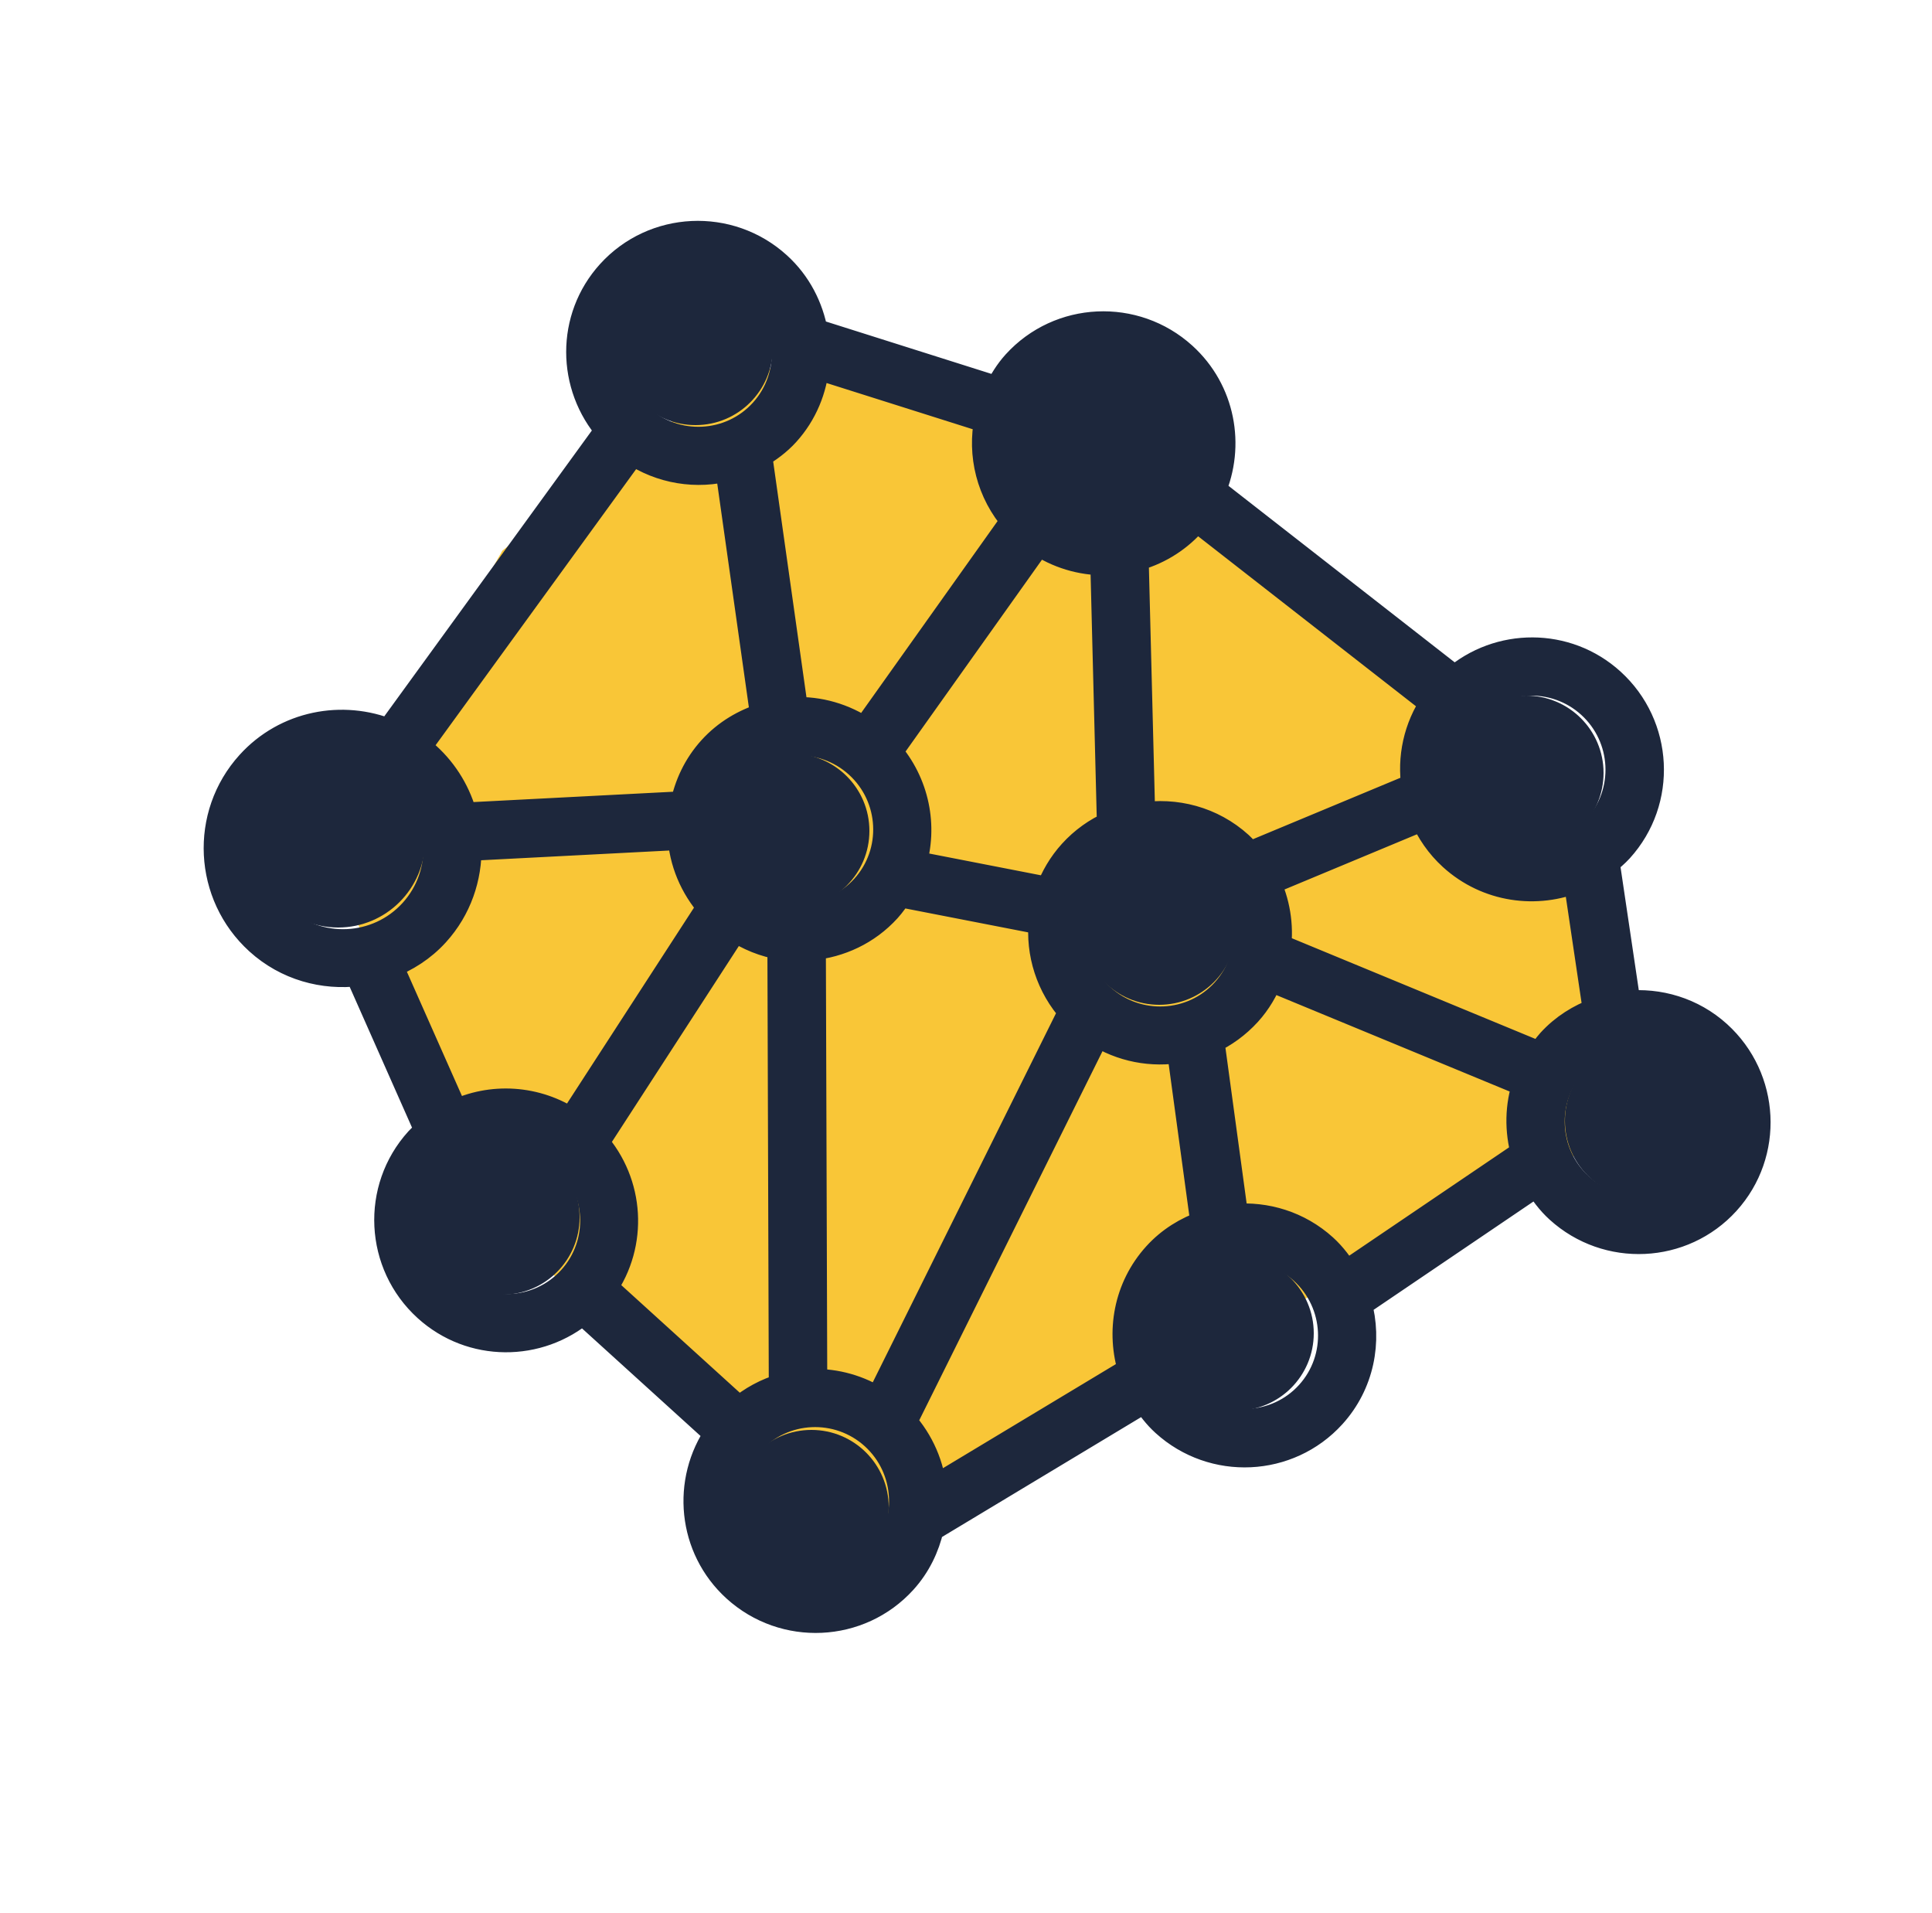
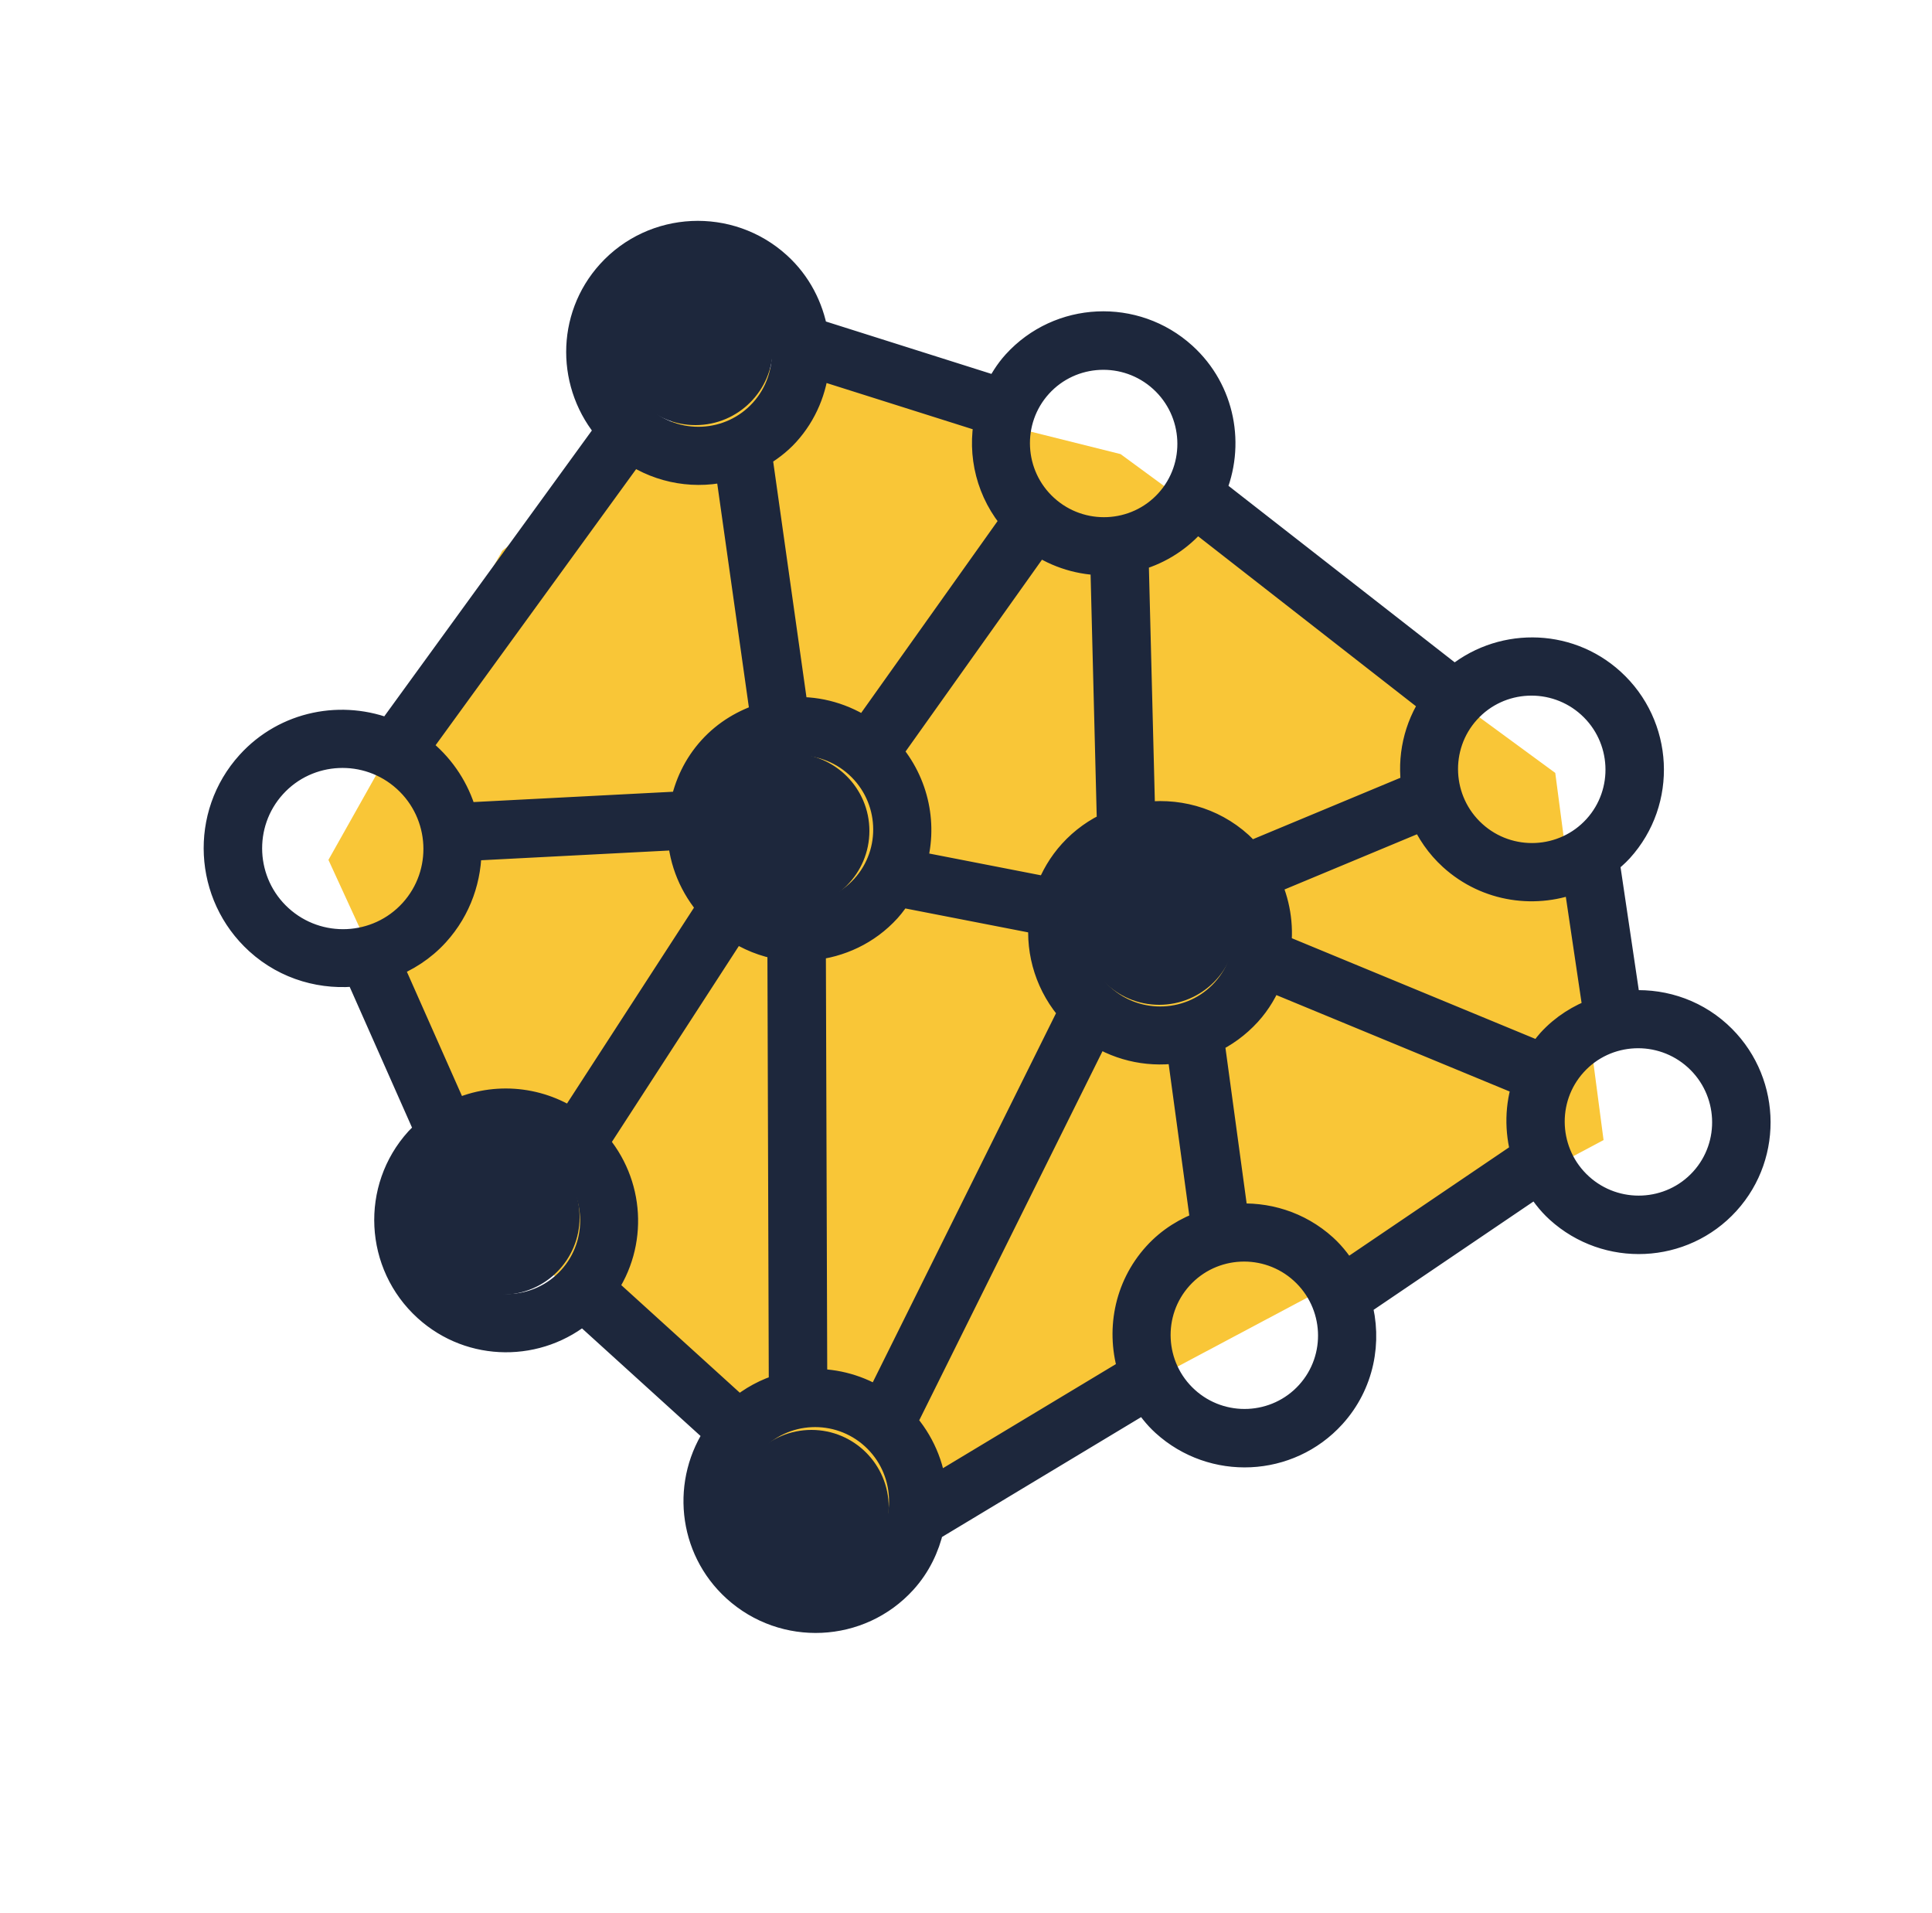
<svg xmlns="http://www.w3.org/2000/svg" width="100" height="99" viewBox="0 0 100 99" fill="none">
  <path d="M26 28.5L33.5 22.5L40 19L58 23.5L80.5 40L83 59L43.5 80L25.5 63L17 44.5L26 28.5Z" fill="#F9C637" />
  <circle cx="36" cy="18" r="4" fill="#1D273C" />
-   <circle cx="57" cy="23" r="4" fill="#1D273C" />
-   <circle cx="79" cy="40" r="4" fill="#1D273C" />
-   <circle cx="85" cy="58" r="4" fill="#1D273C" />
-   <circle cx="64" cy="69" r="4" fill="#1D273C" />
  <circle cx="42" cy="78" r="4" fill="#1D273C" />
  <circle cx="26" cy="63" r="4" fill="#1D273C" />
  <circle cx="41" cy="43" r="4" fill="#1D273C" />
  <circle cx="60" cy="48" r="4" fill="#1D273C" />
-   <circle cx="17.5" cy="43.5" r="4.5" fill="#1D273C" />
  <path d="M75.297 35.23L62.688 25.392C63.7 23.064 63.202 20.251 61.214 18.446C58.721 16.184 54.861 16.364 52.607 18.847C52.218 19.276 51.927 19.755 51.683 20.252L42.107 17.222C41.878 15.937 41.264 14.709 40.223 13.764C37.731 11.502 33.87 11.684 31.615 14.168C29.519 16.477 29.564 19.959 31.578 22.256L20.166 37.968C17.727 36.969 14.825 37.51 12.958 39.568C10.57 42.198 10.774 46.288 13.411 48.681C14.867 50.003 16.76 50.509 18.57 50.281L22.238 58.561C22.055 58.719 21.862 58.866 21.694 59.051C19.438 61.536 19.63 65.397 22.122 67.659C24.421 69.746 27.87 69.729 30.164 67.769L37.229 74.181C35.499 76.654 35.813 80.086 38.111 82.172C40.603 84.434 44.465 84.254 46.721 81.769C47.442 80.974 47.885 80.036 48.109 79.056L59.28 72.333C59.569 72.789 59.896 73.224 60.315 73.604C62.807 75.867 66.67 75.686 68.926 73.201C70.386 71.593 70.802 69.41 70.25 67.454L79.583 61.13C79.887 61.647 80.247 62.14 80.714 62.564C83.207 64.827 87.069 64.646 89.324 62.162C91.578 59.679 91.383 55.819 88.891 53.556C87.559 52.348 85.839 51.858 84.181 52.021L83.075 44.57C83.328 44.368 83.579 44.159 83.804 43.912C86.057 41.429 85.863 37.569 83.371 35.306C81.061 33.212 77.589 33.24 75.297 35.23ZM74.278 36.369C73.382 37.676 73.059 39.231 73.291 40.728L64.637 44.332C64.473 44.14 64.32 43.941 64.128 43.767C62.696 42.467 60.815 42.001 59.045 42.288L58.703 28.829C59.8 28.54 60.831 27.952 61.648 27.053C61.745 26.946 61.813 26.823 61.9 26.712L74.278 36.369ZM63.428 51.346C61.737 53.208 58.841 53.343 56.974 51.648C55.108 49.955 54.964 47.06 56.654 45.197C58.342 43.338 61.236 43.203 63.102 44.896C64.971 46.59 65.117 49.485 63.428 51.346ZM55.548 52.332L45.495 72.576C44.451 71.899 43.259 71.572 42.069 71.593L41.996 48.95C43.445 48.808 44.85 48.173 45.902 47.014C46.138 46.753 46.333 46.471 46.516 46.182L53.998 47.639C53.829 49.311 54.359 51.016 55.548 52.332ZM30.746 59.144L38.006 47.944C38.767 48.456 39.603 48.793 40.47 48.927L40.543 71.82C39.714 72.051 38.937 72.469 38.254 73.054L31.19 66.641C32.791 64.349 32.611 61.25 30.746 59.144ZM37.995 39.837C39.684 37.976 42.577 37.839 44.444 39.534C46.313 41.23 46.459 44.125 44.769 45.986C43.079 47.848 40.184 47.984 38.314 46.288C36.448 44.592 36.304 41.699 37.995 39.837ZM45.932 38.919L53.725 27.963C54.771 28.676 55.973 29.029 57.181 29.022L57.528 42.72C56.788 43.05 56.102 43.531 55.523 44.169C54.984 44.762 54.593 45.439 54.331 46.15L47.182 44.757C47.804 42.77 47.365 40.551 45.932 38.919ZM60.188 19.576C62.056 21.271 62.202 24.166 60.514 26.026C58.825 27.887 55.93 28.023 54.06 26.326C52.193 24.632 52.049 21.737 53.738 19.876C55.427 18.016 58.321 17.881 60.188 19.576ZM52.573 26.941L44.781 37.897C43.666 37.138 42.374 36.77 41.09 36.827L39.209 23.507C39.73 23.204 40.227 22.843 40.654 22.373C41.574 21.359 42.065 20.115 42.18 18.844L51.185 21.692C50.807 23.524 51.281 25.471 52.573 26.941ZM32.746 15.197C34.435 13.336 37.331 13.199 39.198 14.894C41.066 16.59 41.211 19.486 39.522 21.347C37.833 23.208 34.937 23.344 33.068 21.647C31.2 19.954 31.056 17.059 32.746 15.197ZM32.724 23.28C34.232 24.308 36.071 24.591 37.756 24.134L39.59 37.108C38.576 37.417 37.625 37.969 36.864 38.808C36.099 39.65 35.639 40.652 35.431 41.694L23.968 42.287C23.661 41.117 23.029 40.017 22.068 39.144C21.891 38.984 21.692 38.865 21.503 38.726L32.724 23.28ZM14.435 47.555C12.422 45.728 12.267 42.606 14.091 40.597C15.912 38.591 19.033 38.445 21.046 40.273C23.06 42.101 23.218 45.222 21.396 47.229C19.573 49.238 16.45 49.384 14.435 47.555ZM20.071 49.908C20.98 49.56 21.831 49.025 22.527 48.258C23.675 46.994 24.206 45.393 24.175 43.806L35.303 43.23C35.377 44.568 35.911 45.866 36.847 46.921L29.586 58.121C27.756 56.891 25.441 56.757 23.522 57.692L20.071 49.908ZM23.147 66.531C21.28 64.836 21.135 61.942 22.826 60.079C24.515 58.218 27.41 58.083 29.277 59.777C31.145 61.473 31.291 64.368 29.602 66.229C27.911 68.092 25.015 68.226 23.147 66.531ZM39.136 81.044C37.27 79.35 37.125 76.457 38.817 74.593C40.506 72.732 43.4 72.597 45.266 74.291C47.133 75.986 47.279 78.881 45.59 80.742C43.899 82.605 41.003 82.739 39.136 81.044ZM48.257 77.187C48.149 75.887 47.614 74.63 46.69 73.607L56.744 53.362C58.071 54.223 59.641 54.508 61.134 54.241L62.379 63.381C61.455 63.703 60.59 64.226 59.888 64.999C58.377 66.664 57.99 68.939 58.631 70.944L48.257 77.187ZM67.794 72.175C66.103 74.037 63.207 74.173 61.34 72.478C59.474 70.784 59.329 67.89 61.02 66.027C62.709 64.166 65.604 64.031 67.47 65.725C69.337 67.42 69.483 70.314 67.794 72.175ZM69.626 66.031C69.322 65.514 68.962 65.021 68.494 64.596C67.187 63.41 65.505 62.913 63.874 63.052L62.614 53.802C63.332 53.47 63.995 52.993 64.559 52.373C65.062 51.819 65.424 51.188 65.686 50.528L79.046 56.05C78.637 57.233 78.621 58.511 78.96 59.706L69.626 66.031ZM87.868 54.686C89.735 56.381 89.881 59.276 88.193 61.136C86.503 62.996 83.607 63.132 81.74 61.437C79.873 59.742 79.728 56.846 81.417 54.985C83.105 53.125 86.001 52.991 87.868 54.686ZM82.69 52.37C81.799 52.697 80.964 53.209 80.284 53.958C80.076 54.188 79.911 54.437 79.744 54.689L66.075 49.039C66.218 47.88 66.025 46.693 65.509 45.626L73.702 42.213C74.037 42.99 74.528 43.715 75.194 44.32C77.007 45.966 79.54 46.302 81.657 45.415L82.69 52.37ZM82.673 42.888C80.981 44.751 78.085 44.886 76.218 43.191C74.351 41.496 74.206 38.6 75.897 36.737C77.585 34.877 80.481 34.743 82.348 36.438C84.215 38.133 84.361 41.028 82.673 42.888Z" fill="#1D273C" stroke="#1D273C" stroke-width="1.5" />
</svg>